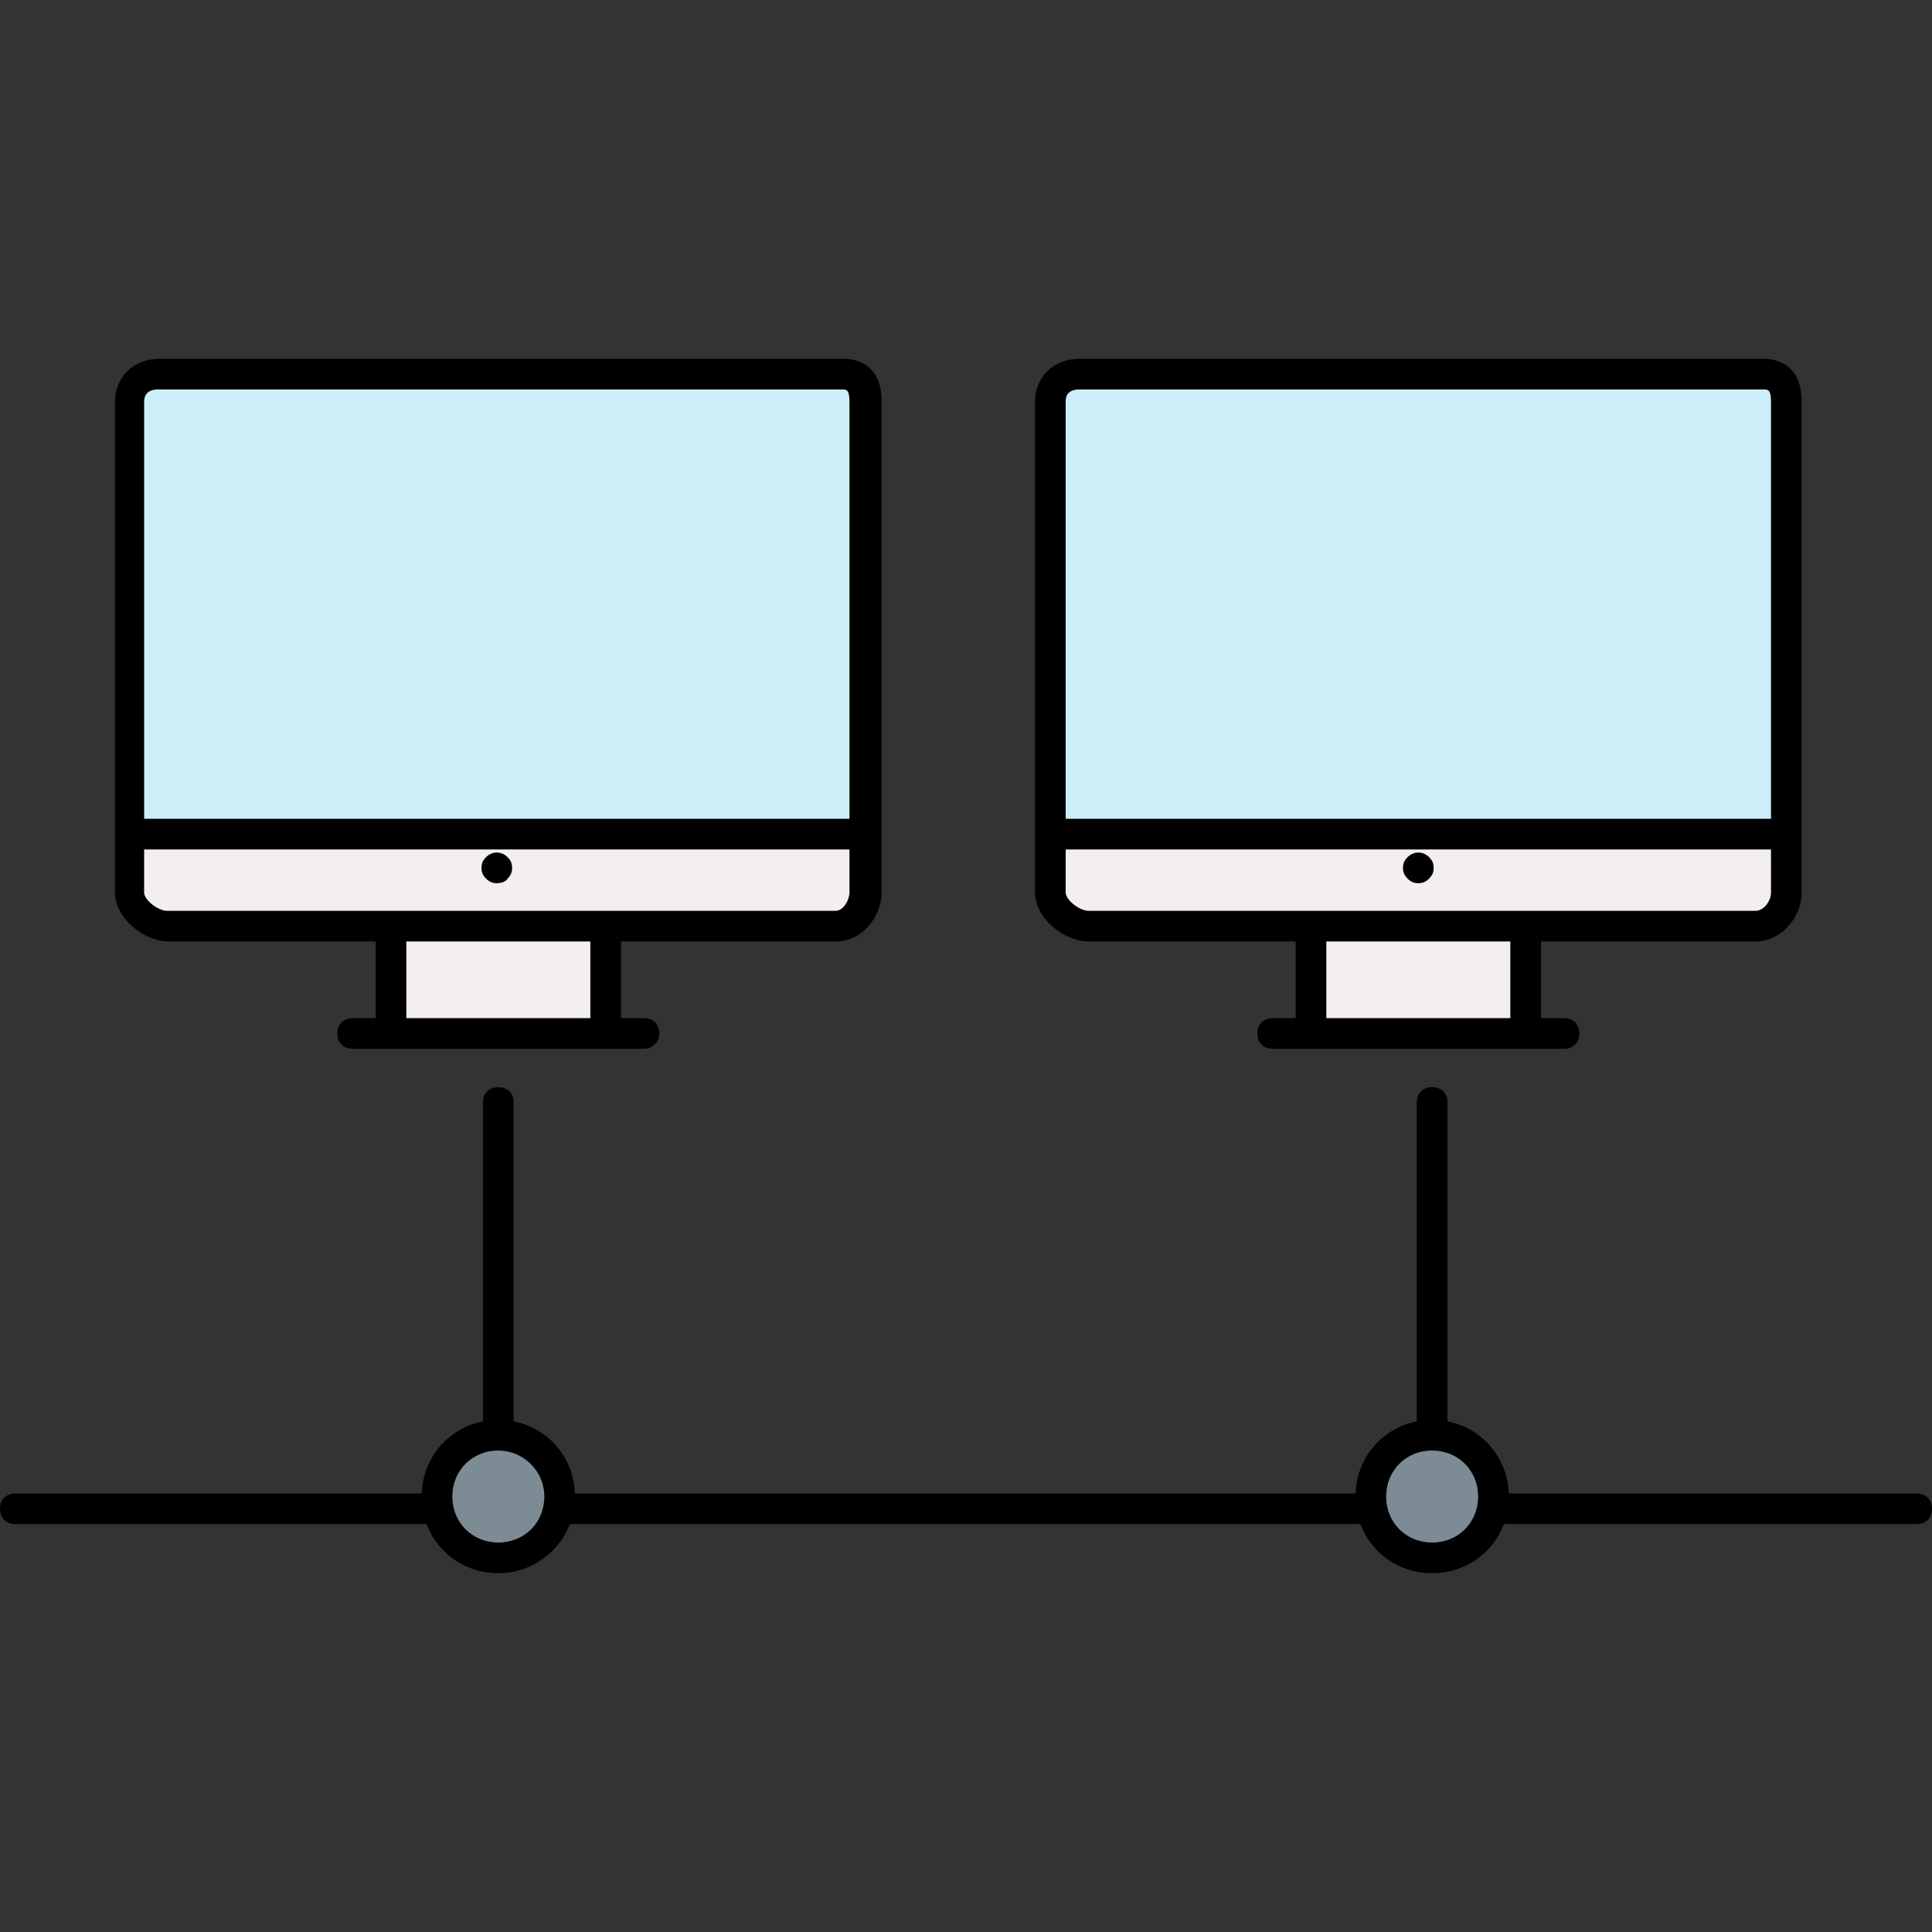
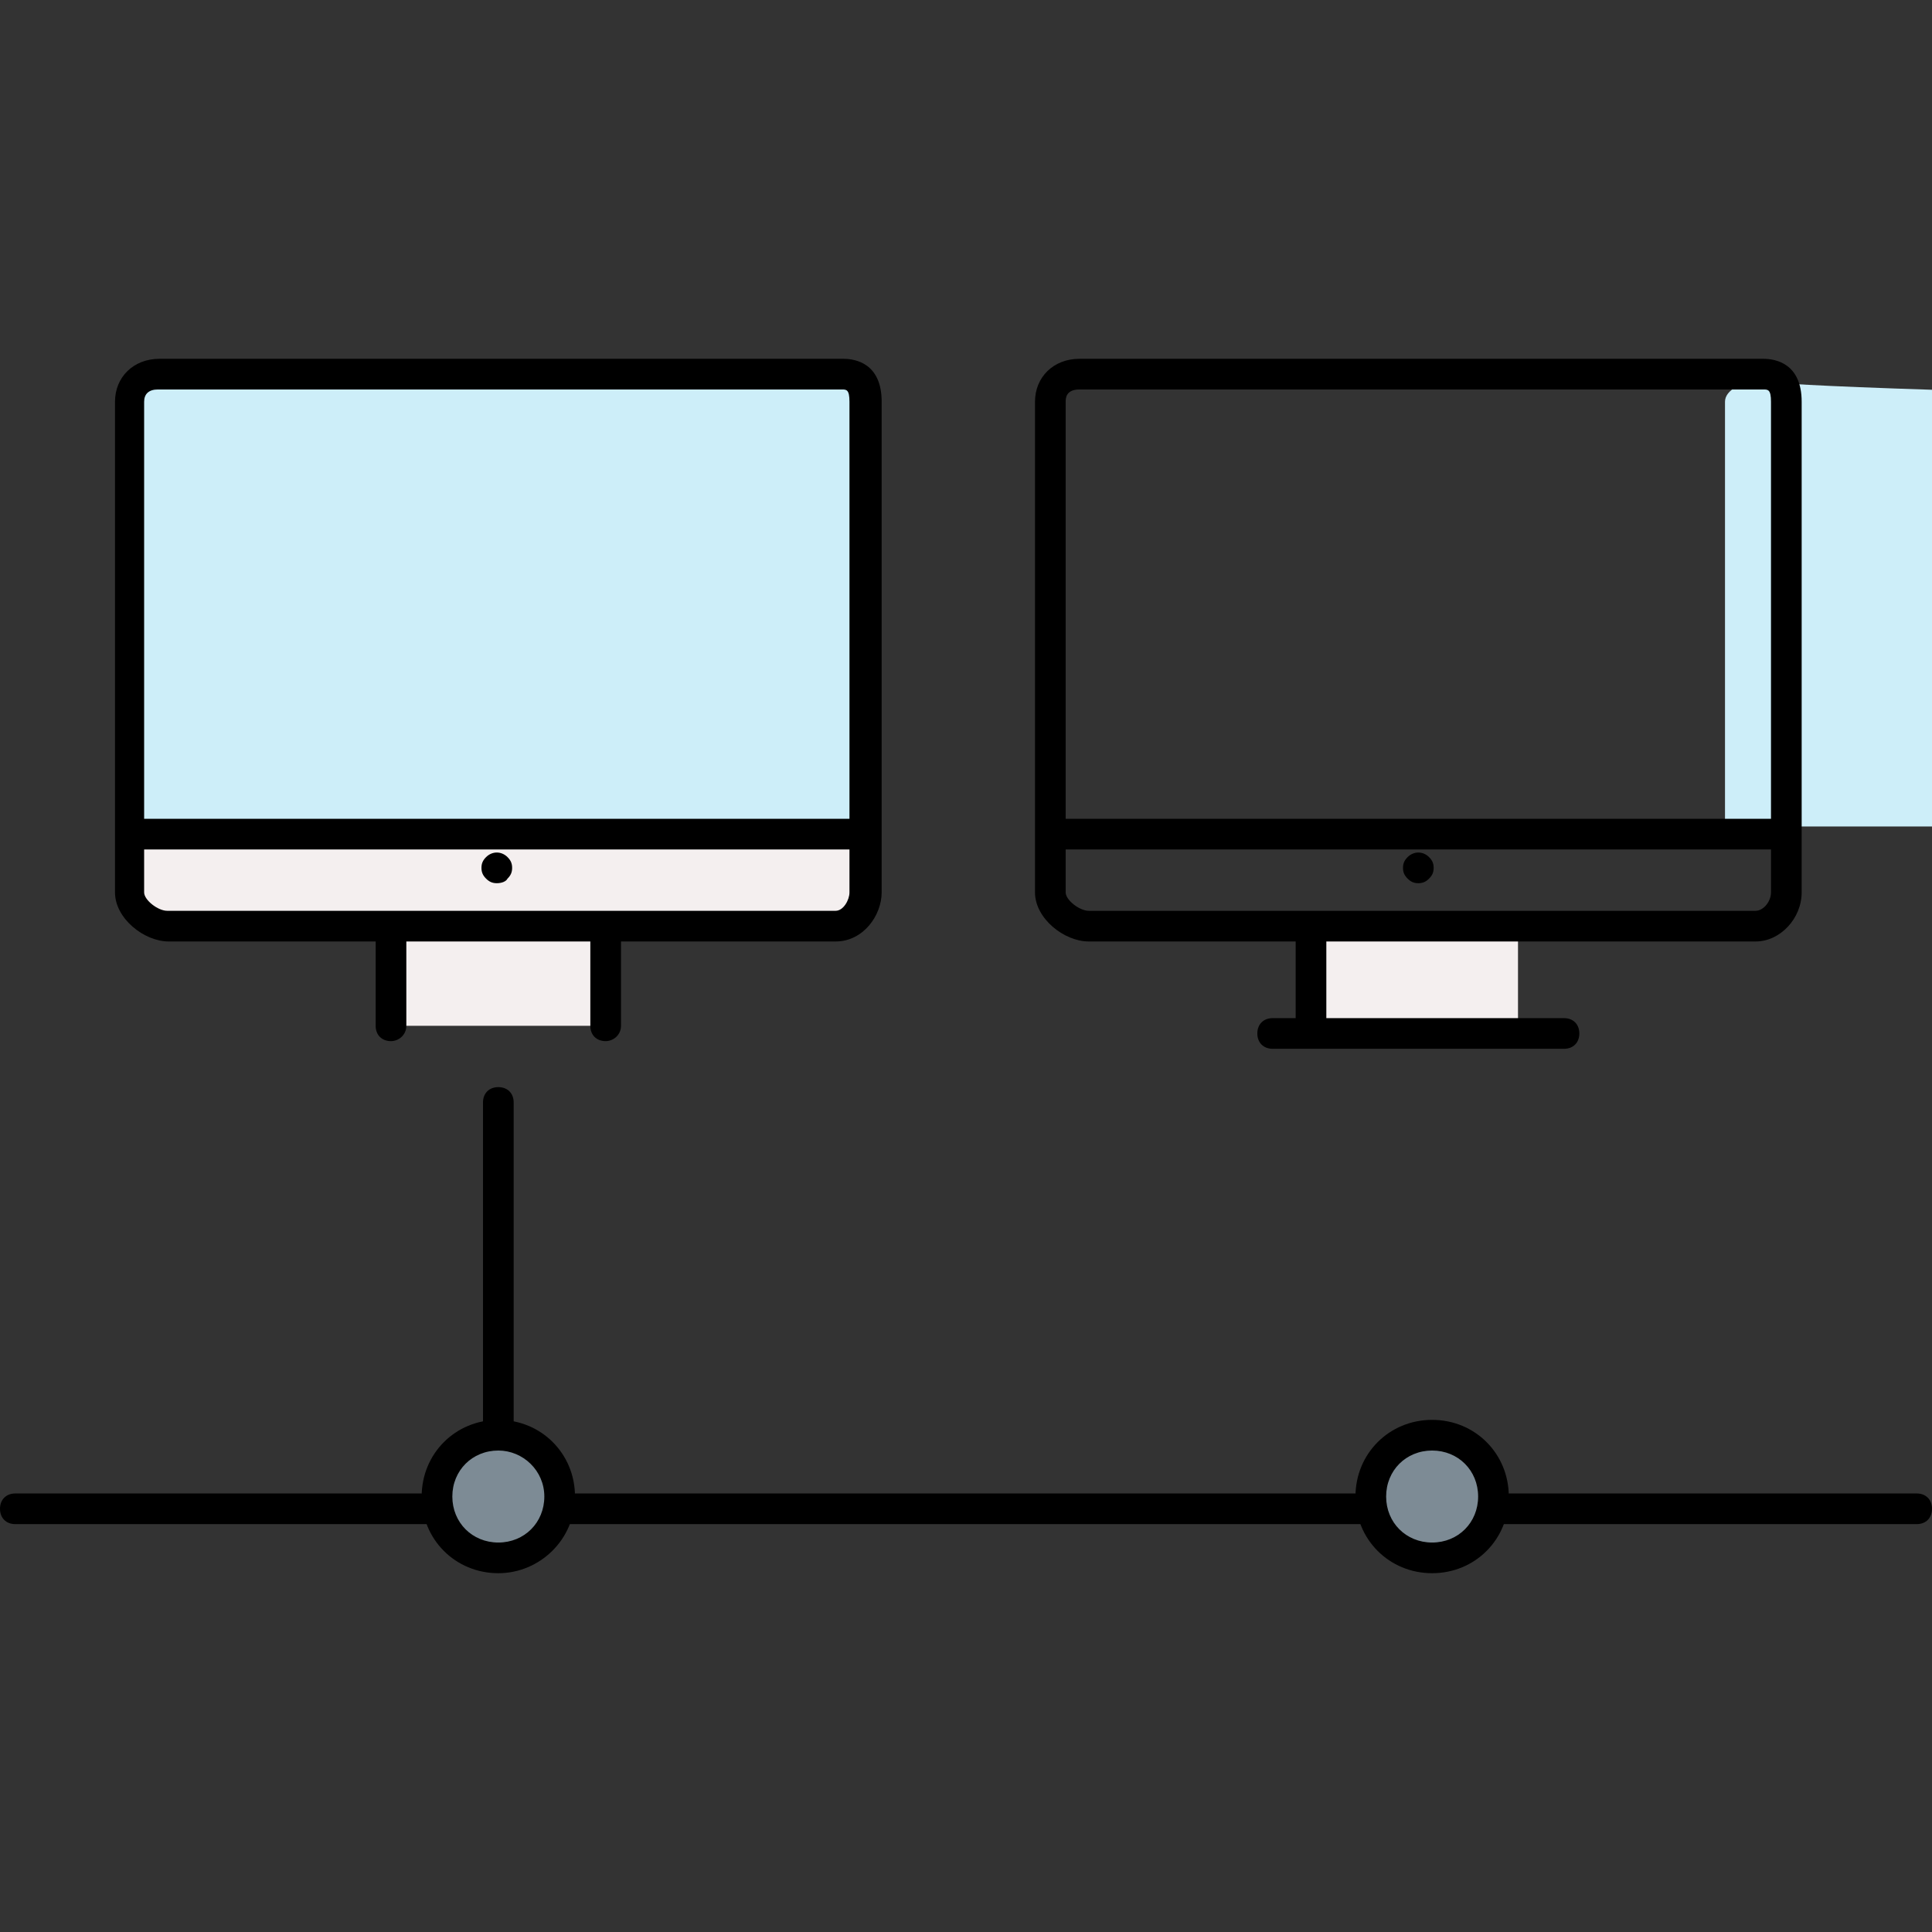
<svg xmlns="http://www.w3.org/2000/svg" version="1.1" id="Layer_1" viewBox="0 0 504 504" xml:space="preserve">
  <rect x="0" y="0" width="504" height="504" fill="#333333" stroke="none" />
  <g>
    <rect x="344" y="243.6" style="fill:#F4EFEF;" width="52" height="24" />
    <rect x="104" y="243.6" style="fill:#F4EFEF;" width="52" height="24" />
    <path style="fill:#F4EFEF;" d="M36,232.8c0,3.2,4.8,6.8,8,6.8h176c3.2,0,4-3.6,4-6.8v-13.2H36V232.8z" />
  </g>
  <path style="fill:#CDEEF9;" d="M220,99.6h-2H44c-3.2,0-8,2-8,5.2v110.8h188V106.8v-2C224,101.6,223.2,99.6,220,99.6z" />
-   <path style="fill:#F4EFEF;" d="M276,232.8c0,3.2,4.8,6.8,8,6.8h176c3.2,0,4-3.6,4-6.8v-13.2H276V232.8z" />
-   <path style="fill:#CDEEF9;" d="M460,99.6h-2H284c-3.2,0-8,2-8,5.2v110.8h188V106.8v-2C464,101.6,463.2,99.6,460,99.6z" />
+   <path style="fill:#CDEEF9;" d="M460,99.6h-2c-3.2,0-8,2-8,5.2v110.8h188V106.8v-2C464,101.6,463.2,99.6,460,99.6z" />
  <g>
    <path style="fill:#7D8B95;" d="M144,390.4c0-7.6-6.4-14-14-14s-14,6.4-14,14s6.4,14,14,14S144,398,144,390.4z" />
    <path style="fill:#7D8B95;" d="M387.6,390.4c0-7.6-6.4-14-14-14s-14,6.4-14,14s6.4,14,14,14C381.6,404.4,387.6,398,387.6,390.4z" />
  </g>
  <path d="M218,245.6H44c-6.4,0-14-6-14-12.8v-128c0-6.4,4.8-11.2,11.6-11.2H220c3.2,0,10,1.2,10,11.2v128  C230,238.8,225.2,245.6,218,245.6z M41.2,101.6c-2.4,0-3.6,1.2-3.6,3.2v128c0,2,3.6,4.8,6,4.8H218c2,0,3.6-2.8,3.6-4.8v-128  c0-3.2-0.8-3.2-2-3.2H41.2z" />
  <path d="M224,221.6H36c-2.4,0-4-1.6-4-4s1.6-4,4-4h188c2.4,0,4,1.6,4,4S226,221.6,224,221.6z" />
-   <path d="M168,273.6H92c-2.4,0-4-1.6-4-4s1.6-4,4-4h76c2.4,0,4,1.6,4,4S170,273.6,168,273.6z" />
  <path d="M102,271.6c-2.4,0-4-1.6-4-4v-24c0-2.4,1.6-4,4-4s4,1.6,4,4v24C106,270,104,271.6,102,271.6z" />
  <path d="M158,271.6c-2.4,0-4-1.6-4-4v-24c0-2.4,1.6-4,4-4s4,1.6,4,4v24C162,270,160,271.6,158,271.6z" />
  <path d="M129.6,230.4c-1.2,0-2-0.4-2.8-1.2c-0.8-0.8-1.2-1.6-1.2-2.8c0-1.2,0.4-2,1.2-2.8c1.6-1.6,4-1.6,5.6,0  c0.8,0.8,1.2,1.6,1.2,2.8c0,1.2-0.4,2-1.2,2.8C132,230,130.8,230.4,129.6,230.4z" />
  <path d="M458,245.6H284c-6.4,0-14-6-14-12.8v-128c0-6.4,4.8-11.2,11.6-11.2H460c3.2,0,10,1.2,10,11.2v128  C470,239.6,464.4,245.6,458,245.6z M281.6,101.6c-3.6,0-3.6,2.4-3.6,3.2v128c0,2,3.6,4.8,6,4.8h174c2,0,4-2.4,4-4.8v-128  c0-3.2-0.8-3.2-2-3.2H281.6z" />
  <path d="M464,221.6H276c-2.4,0-4-1.6-4-4s1.6-4,4-4h188c2.4,0,4,1.6,4,4S466.4,221.6,464,221.6z" />
  <path d="M408,273.6h-76c-2.4,0-4-1.6-4-4s1.6-4,4-4h76c2.4,0,4,1.6,4,4S410.4,273.6,408,273.6z" />
  <path d="M342,271.6c-2.4,0-4-1.6-4-4v-24c0-2.4,1.6-4,4-4s4,1.6,4,4v24C346,270,344.4,271.6,342,271.6z" />
-   <path d="M398,271.6c-2.4,0-4-1.6-4-4v-24c0-2.4,1.6-4,4-4s4,1.6,4,4v24C402,270,400.4,271.6,398,271.6z" />
  <path d="M370,230.4c-1.2,0-2-0.4-2.8-1.2c-0.8-0.8-1.2-1.6-1.2-2.8c0-1.2,0.4-2,1.2-2.8c1.6-1.6,4-1.6,5.6,0  c0.8,0.8,1.2,1.6,1.2,2.8c0,1.2-0.4,2-1.2,2.8C372,230,371.2,230.4,370,230.4z" />
  <path d="M130,410.4c-11.2,0-20-8.8-20-20s8.8-20,20-20s20,8.8,20,20S140.8,410.4,130,410.4z M130,378.4c-6.8,0-12,5.2-12,12  s5.2,12,12,12s12-5.2,12-12S136.4,378.4,130,378.4z" />
  <path d="M373.6,410.4c-11.2,0-20-8.8-20-20s8.8-20,20-20s20,8.8,20,20S384.8,410.4,373.6,410.4z M373.6,378.4c-6.8,0-12,5.2-12,12  s5.2,12,12,12s12-5.2,12-12S380.4,378.4,373.6,378.4z" />
  <path d="M130,375.6c-2.4,0-4-1.6-4-4v-84c0-2.4,1.6-4,4-4s4,1.6,4,4v84C134,374,132,375.6,130,375.6z" />
-   <path d="M373.6,375.6c-2.4,0-4-1.6-4-4v-84c0-2.4,1.6-4,4-4s4,1.6,4,4v84C377.6,374,376,375.6,373.6,375.6z" />
  <path d="M356,397.6H148c-2.4,0-4-1.6-4-4s1.6-4,4-4h208c2.4,0,4,1.6,4,4S358.4,397.6,356,397.6z" />
  <path d="M112,397.6H4c-2.4,0-4-1.6-4-4s1.6-4,4-4h108c2.4,0,4,1.6,4,4S114.4,397.6,112,397.6z" />
  <path d="M500,397.6H392c-2.4,0-4-1.6-4-4s1.6-4,4-4h108c2.4,0,4,1.6,4,4S502.4,397.6,500,397.6z" />
</svg>